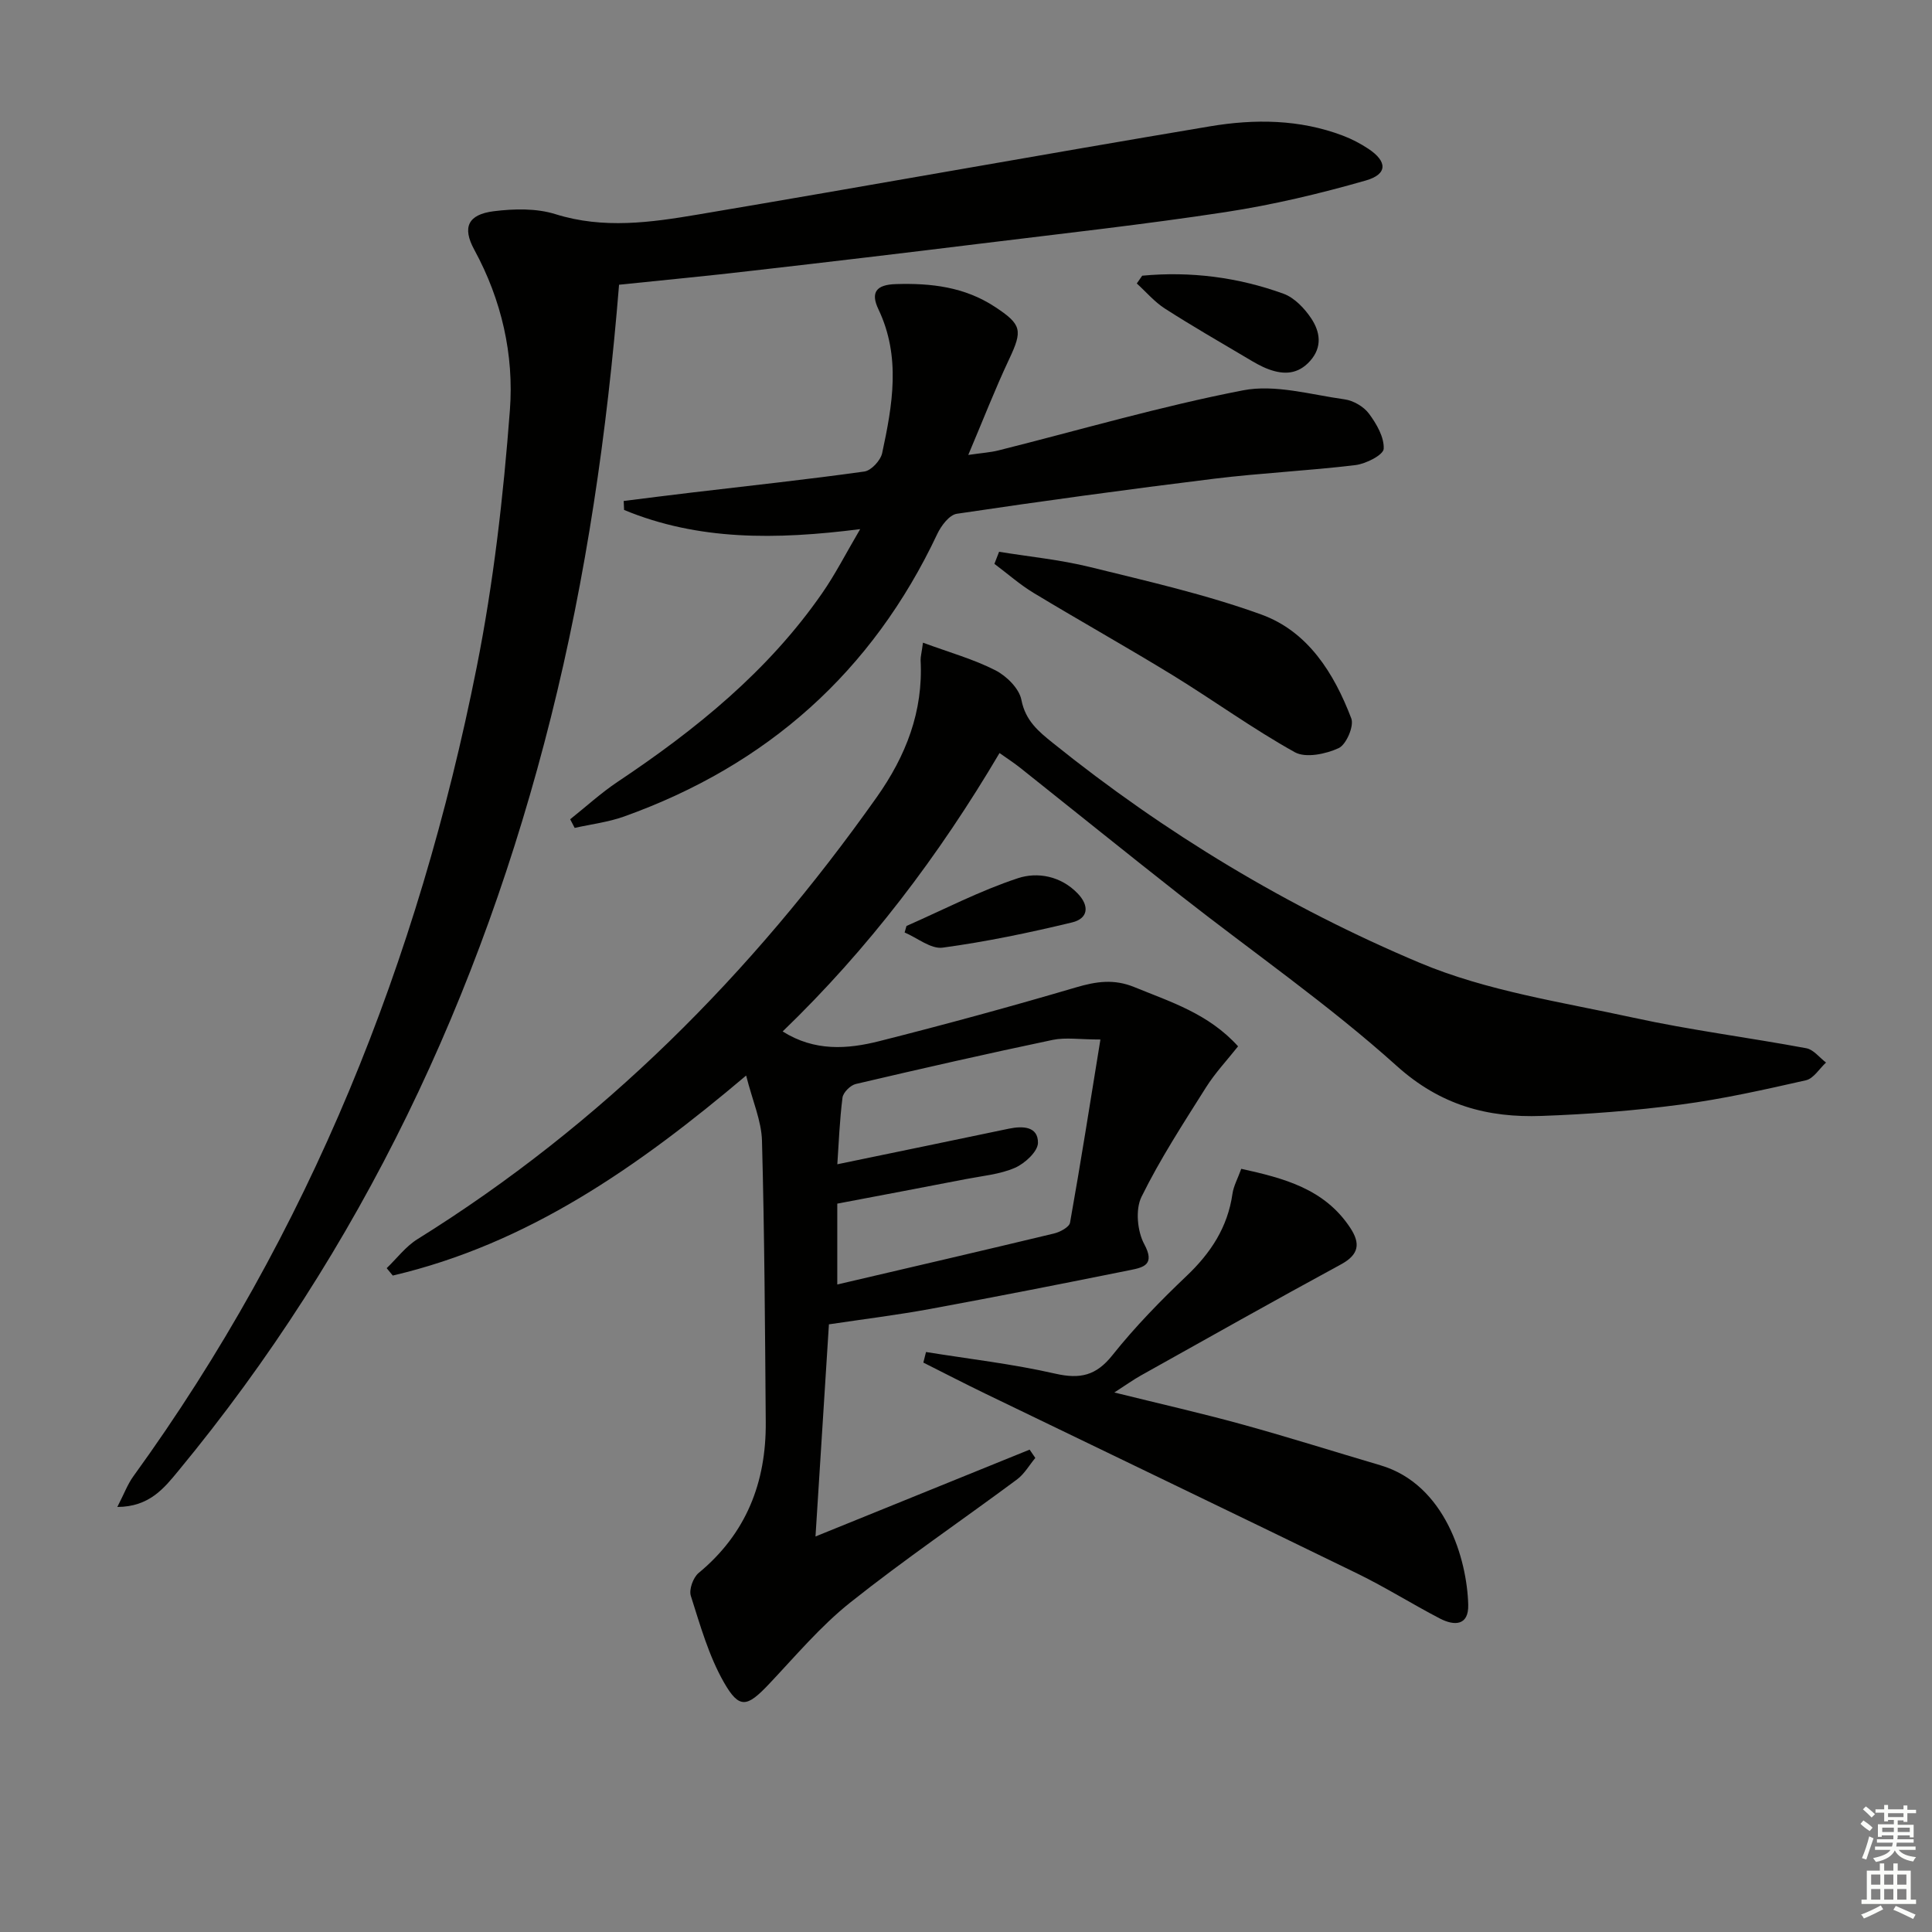
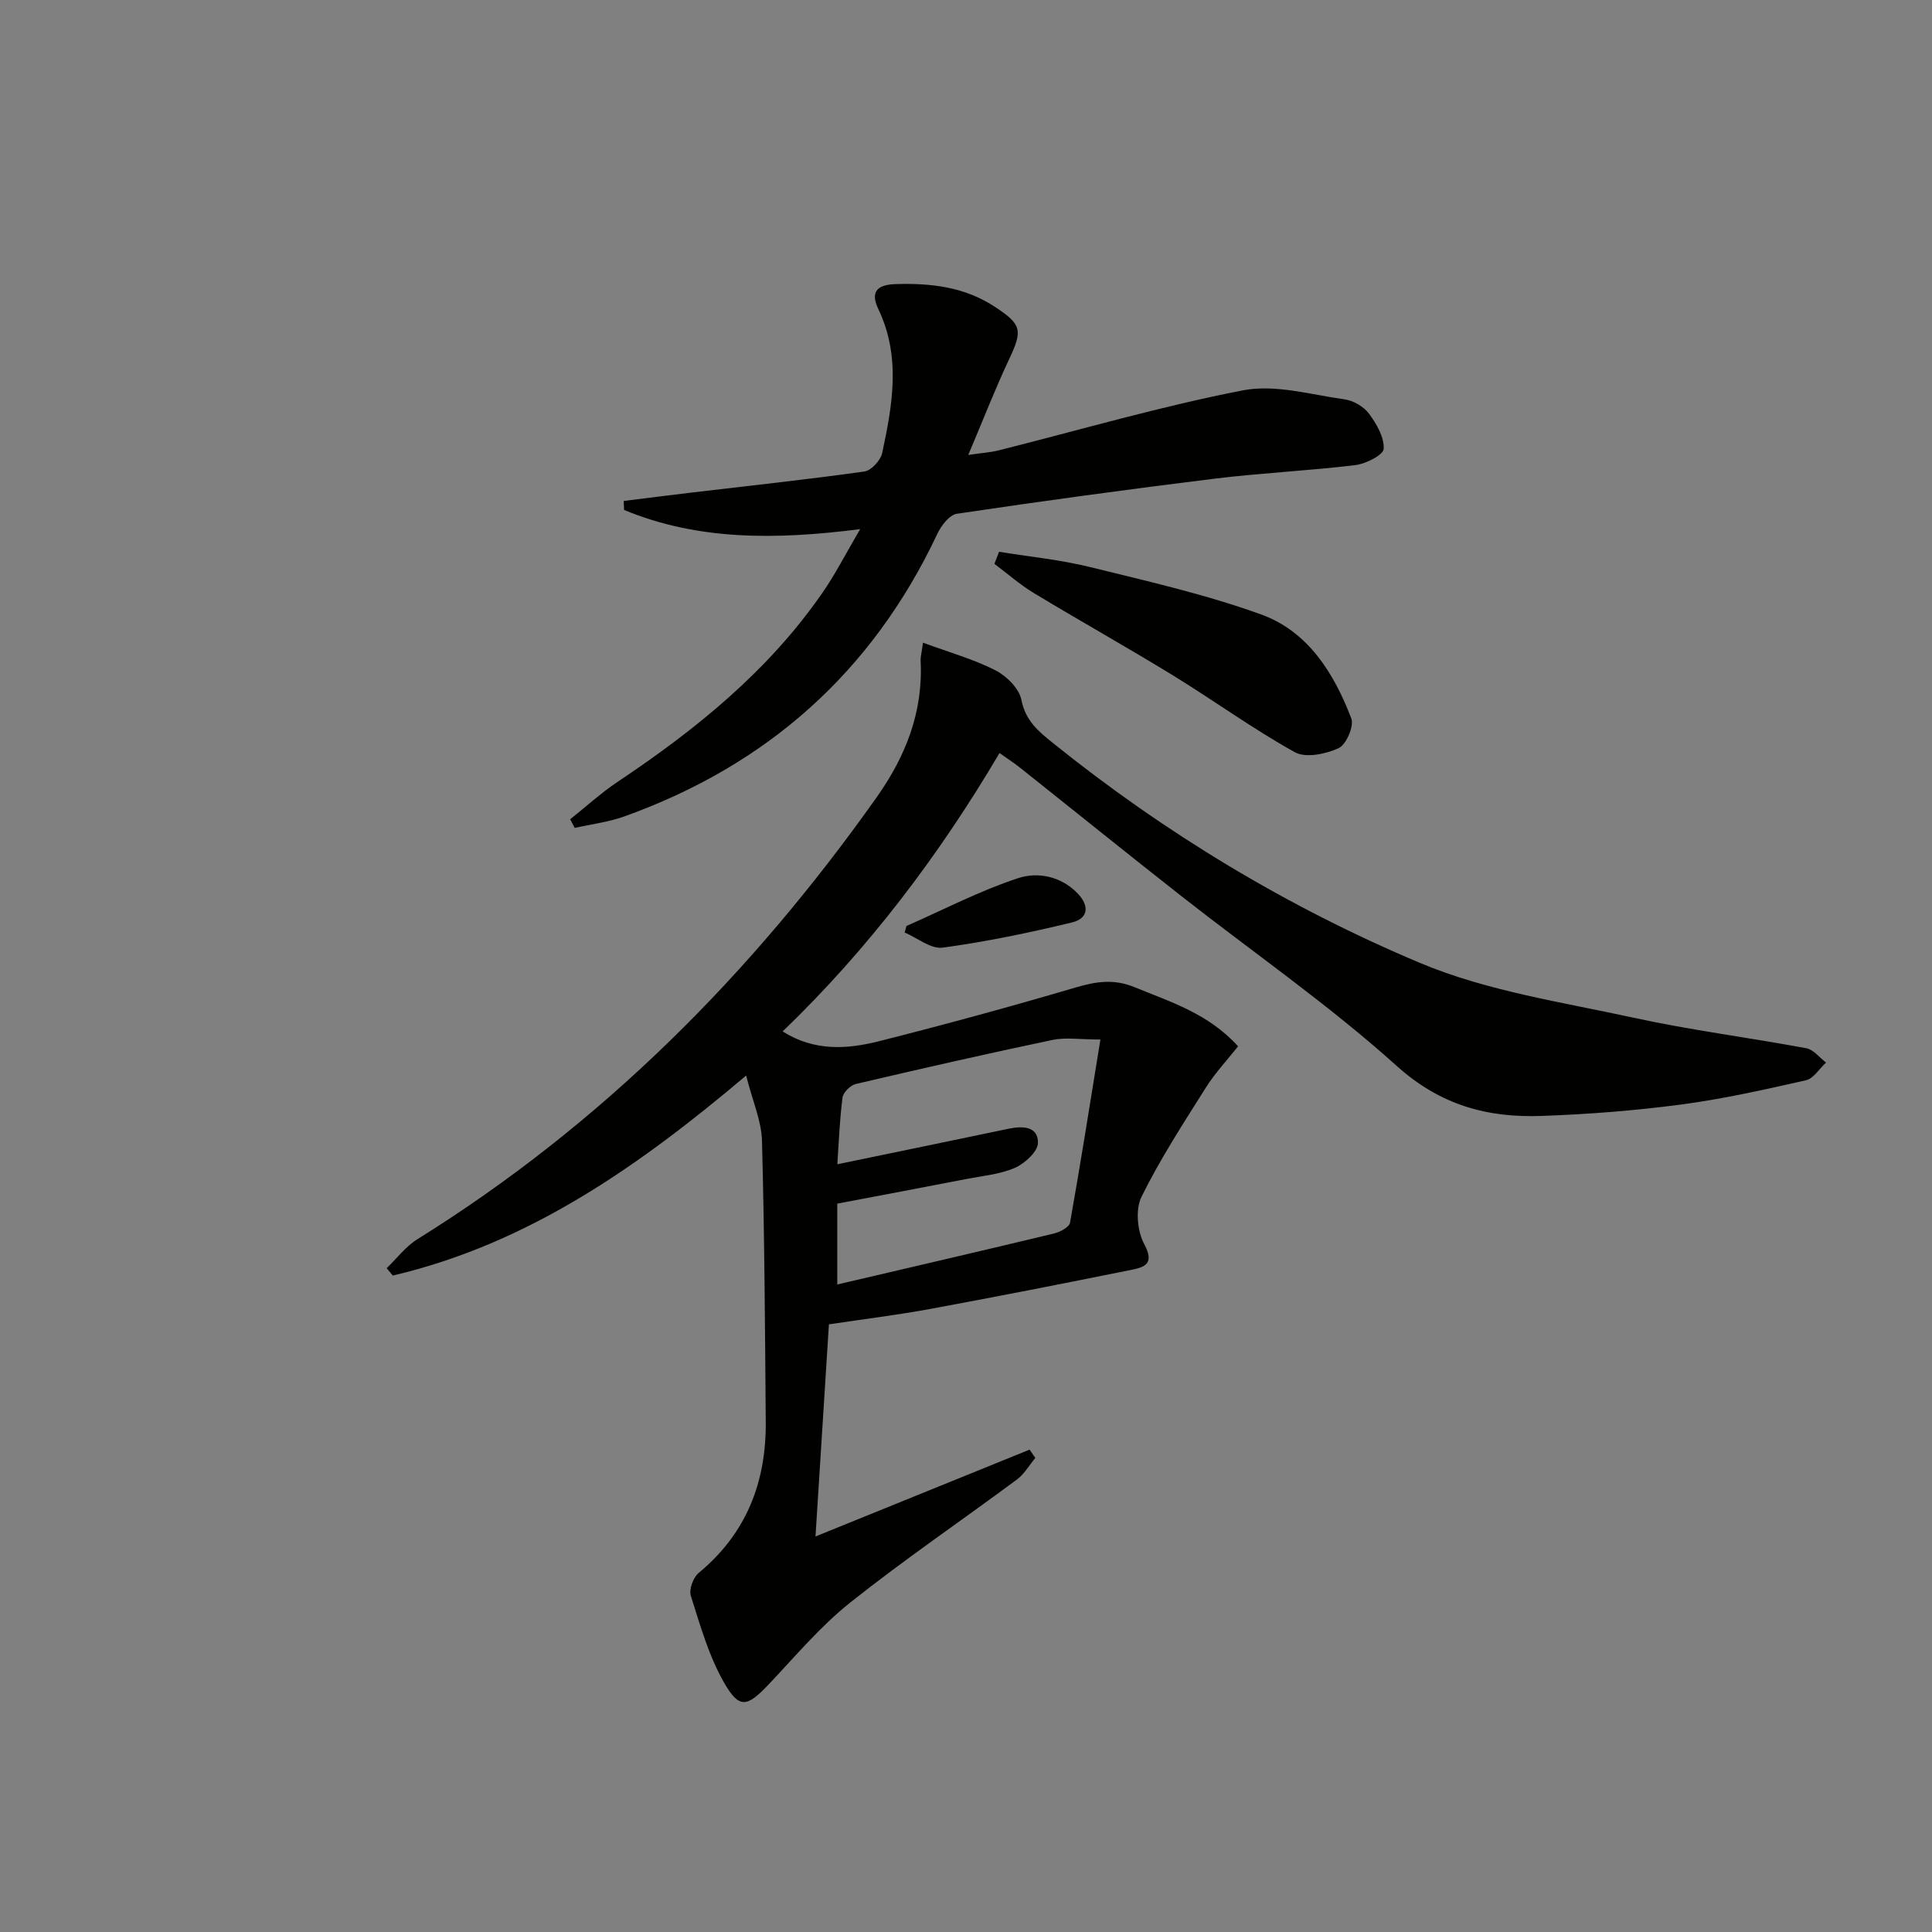
<svg xmlns="http://www.w3.org/2000/svg" enable-background="new 0 0 400 400" viewBox="0 0 400 400">
  <rect x="0" y="0" width="400" height="400" fill="#808080" stroke="none" />
  <g fill="#010100">
    <path d="m191.09 133.06c5.54 2.04 10.5 3.42 15 5.72 2.31 1.18 4.93 3.78 5.38 6.12.83 4.31 3.56 6.55 6.51 8.92 23.22 18.68 48.63 34.02 75.96 45.52 13.9 5.85 29.38 8.12 44.28 11.37 11.82 2.58 23.87 4.1 35.77 6.32 1.49.28 2.72 1.94 4.07 2.96-1.38 1.27-2.58 3.31-4.16 3.67-8.58 1.94-17.2 3.88-25.91 5.03-9.54 1.26-19.18 2.01-28.8 2.35-11.2.41-20.96-2.2-30.01-10.35-14.07-12.66-29.76-23.52-44.68-35.23-11.13-8.74-22.13-17.63-33.21-26.44-1.28-1.02-2.65-1.91-4.35-3.11-12.52 21.2-27.11 40.5-44.9 57.64 6.61 4.17 13.39 3.68 20 2.01 13.65-3.45 27.25-7.16 40.76-11.14 4.17-1.23 7.85-1.77 12.03-.06 7.53 3.08 15.37 5.49 21.5 12.27-2.26 2.86-4.74 5.49-6.64 8.5-4.68 7.43-9.5 14.82-13.36 22.67-1.29 2.62-.86 7.13.58 9.8 2.24 4.15-.04 4.78-2.78 5.33-13.82 2.79-27.66 5.51-41.53 8.07-6.85 1.26-13.77 2.11-20.98 3.19-.91 14.4-1.81 28.64-2.78 43.92 15.23-6.18 29.78-12.08 44.33-17.98.39.57.79 1.15 1.18 1.72-1.25 1.5-2.27 3.33-3.8 4.46-11.49 8.53-23.34 16.58-34.52 25.48-6.18 4.92-11.36 11.11-16.83 16.89-4.53 4.78-6.13 5.23-9.33-.38-3.13-5.49-4.9-11.8-6.84-17.89-.42-1.31.48-3.8 1.61-4.74 9.86-8.14 14-18.75 13.9-31.22-.15-19.43-.26-38.86-.78-58.27-.11-4.13-1.95-8.22-3.28-13.5-22.46 19-45.28 34.88-73.16 41.41-.42-.51-.84-1.02-1.26-1.53 2.1-2.02 3.93-4.48 6.35-5.99 38.19-23.77 69.22-54.94 95.1-91.51 6.05-8.55 9.66-17.76 9.09-28.38-.02-.72.22-1.52.49-3.62zm36.74 82.16c-4.31 0-7.21-.48-9.89.08-13.62 2.86-27.2 5.95-40.76 9.13-1.11.26-2.61 1.75-2.75 2.82-.6 4.74-.78 9.54-1.07 13.8 11.9-2.46 23.72-4.9 35.52-7.37 2.88-.6 6.05-.48 6.02 2.93-.02 1.8-2.72 4.28-4.76 5.17-3.12 1.36-6.71 1.67-10.12 2.33-8.9 1.73-17.82 3.41-26.67 5.09v16.74c15.18-3.55 30.03-6.99 44.84-10.55 1.26-.3 3.18-1.31 3.35-2.25 2.21-12.39 4.16-24.81 6.29-37.92z" />
-     <path d="m128.17 58.95c-2.49 30.69-6.79 60.39-14.12 89.59-14.45 57.56-39.19 110.08-77.15 156.02-2.92 3.54-5.99 7.42-12.61 7.44 1.41-2.73 2.13-4.71 3.32-6.35 36.51-50.4 59-106.81 71.08-167.49 3.49-17.53 5.53-35.43 6.88-53.27.86-11.43-1.71-22.79-7.37-33.18-2.54-4.65-1.33-7.31 4.05-7.98 4.18-.52 8.8-.63 12.75.61 9.96 3.12 19.77 1.72 29.54.07 35.36-5.96 70.65-12.33 106.01-18.26 9.19-1.54 18.52-1.47 27.47 1.93 1.85.7 3.65 1.64 5.29 2.73 3.95 2.62 4.01 5.26-.54 6.56-9.52 2.73-19.24 5.04-29.04 6.54-16.91 2.58-33.92 4.46-50.9 6.55-15.66 1.93-31.33 3.79-47 5.58-9.08 1.07-18.16 1.92-27.66 2.91z" />
    <path d="m178.09 109.55c-17.55 2.24-33.58 2.36-48.88-3.97-.03-.62-.06-1.24-.08-1.86 4.74-.59 9.48-1.2 14.23-1.76 11.87-1.41 23.77-2.68 35.61-4.34 1.41-.2 3.34-2.29 3.67-3.8 2.14-9.95 3.92-19.95-.77-29.78-1.68-3.52-.44-5.1 3.59-5.22 7.31-.23 14.25.58 20.53 4.71 5.58 3.67 5.76 4.85 2.93 10.86-2.89 6.13-5.34 12.46-8.45 19.8 2.87-.42 4.58-.52 6.22-.93 16.88-4.23 33.63-9.15 50.69-12.45 6.64-1.28 14.01.9 20.99 1.87 1.82.25 3.96 1.49 5.05 2.95 1.57 2.11 3.18 4.88 3.06 7.29-.06 1.26-3.67 3.11-5.84 3.37-9.72 1.18-19.52 1.63-29.24 2.82-17.8 2.19-35.56 4.62-53.3 7.26-1.55.23-3.25 2.48-4.05 4.19-13.47 28.56-35.23 47.89-64.84 58.49-3.27 1.17-6.81 1.59-10.23 2.36-.31-.6-.62-1.19-.93-1.79 3.28-2.61 6.39-5.46 9.85-7.77 16.16-10.79 31.11-22.88 42.3-39.01 2.71-3.89 4.87-8.15 7.89-13.29z" />
-     <path d="m191.72 279.92c8.93 1.44 17.96 2.47 26.76 4.48 5.16 1.17 8.47.42 11.85-3.84 4.65-5.84 9.92-11.24 15.34-16.39 5.02-4.77 8.51-10.09 9.5-17.02.23-1.6 1.08-3.11 1.82-5.16 8.83 1.95 17.21 4.12 22.55 12.2 2.13 3.22 1.88 5.53-1.89 7.58-13.88 7.53-27.63 15.29-41.41 22.99-1.58.88-3.06 1.95-5.53 3.54 9.44 2.34 18.03 4.28 26.51 6.62 9.58 2.64 19.05 5.64 28.58 8.45 13.43 3.96 17.94 19.45 18.18 28.89.11 4.36-2.89 4.38-5.86 2.84-5.75-2.99-11.25-6.46-17.07-9.3-25.68-12.52-51.44-24.87-77.15-37.31-4.27-2.07-8.49-4.25-12.73-6.38.18-.73.37-1.46.55-2.19z" />
    <path d="m206.85 114.24c6.27 1.02 12.63 1.64 18.78 3.15 11.93 2.94 23.99 5.67 35.51 9.84 9.68 3.51 15.07 12.17 18.63 21.51.61 1.59-1.05 5.43-2.61 6.15-2.67 1.23-6.82 2.1-9.08.85-8.7-4.84-16.8-10.73-25.3-15.95-9.5-5.82-19.23-11.26-28.76-17.02-2.88-1.74-5.43-4.01-8.14-6.03.32-.84.65-1.67.97-2.5z" />
-     <path d="m236.48 57.08c10-.94 19.81.31 29.25 3.73 2.28.83 4.4 3.07 5.79 5.18 1.76 2.69 2.32 5.82-.27 8.73-2.5 2.81-5.43 2.9-8.6 1.73-1.54-.57-2.98-1.42-4.4-2.27-5.72-3.39-11.49-6.71-17.08-10.3-2.16-1.39-3.88-3.44-5.81-5.19.37-.53.75-1.07 1.12-1.61z" />
    <path d="m187.68 191.71c7.67-3.37 15.16-7.28 23.08-9.89 4.03-1.33 8.85-.47 12.33 3.13 2.54 2.62 2.21 5.23-1.14 6.03-8.84 2.13-17.78 4-26.78 5.22-2.44.33-5.24-2.02-7.88-3.14.14-.45.27-.9.39-1.35z" />
  </g>
-   <path d="m385.2 377.6.6-.7c.6.4 1.3.9 1.9 1.5l-.6.7c-.8-.5-1.4-1-1.9-1.5zm.3 7.1c.6-1.4 1.1-2.9 1.5-4.5.3.1.6.3.9.4-.5 1.4-1 2.9-1.5 4.4zm.2-10.1.6-.6c.7.5 1.3 1.1 1.9 1.6l-.7.7c-.6-.6-1.2-1.2-1.8-1.7zm8.4-.8h.8v.9h1.8v.7h-1.8v1.8h-.8v-.3h-1.2v.9h3.3v2.6h-.8v-.4h-2.5c0 .3 0 .6-.1.8h3.4v.7h-3.5c0 .3-.1.6-.1.8h4v.7h-3.5c.7.9 1.9 1.3 3.6 1.5-.2.2-.4.5-.6.9-1.9-.3-3.2-1.1-3.8-2.3-.5 1.1-1.8 2-3.9 2.4-.2-.3-.4-.5-.6-.8 1.9-.4 3.1-.9 3.6-1.7h-3.2v-.7h3.5c.1-.2.1-.5.2-.8h-3.3v-.7h3.4c0-.2 0-.5 0-.8h-2.4v.3h-.8v-2.6h3.3v-.9h-1.2v.3h-.8v-1.8h-1.8v-.7h1.8v-.9h.8v.9h3.2zm-4.4 5.5h2.4c0-.3 0-.6 0-.9h-2.4zm1.2-3.1h3.2v-.8h-3.2zm4.4 2.2h-2.4v.9h2.5v-.9z" fill="#fbfcfa" />
-   <path d="m389.2 385.8h.9v1.5h1.9v-1.5h.9v1.5h2.7v6h1.1v.9h-11.3v-.9h1.1v-6h2.7zm.2 8.7.5.8c-1.2.6-2.5 1.3-4 1.9-.2-.3-.3-.6-.6-.8 1.6-.6 3-1.3 4.1-1.9zm-2-4.3h1.9v-2.1h-1.9zm0 3.1h1.9v-2.2h-1.9zm2.7-3.1h1.9v-2.1h-1.9zm0 3.1h1.9v-2.2h-1.9zm2.4 1.3c1.4.6 2.7 1.2 4.1 1.8l-.5.9c-1.5-.7-2.8-1.4-4.1-1.9zm2.2-6.5h-1.9v2.1h1.9zm-1.9 5.2h1.9v-2.2h-1.9z" fill="#fbfcfa" />
</svg>